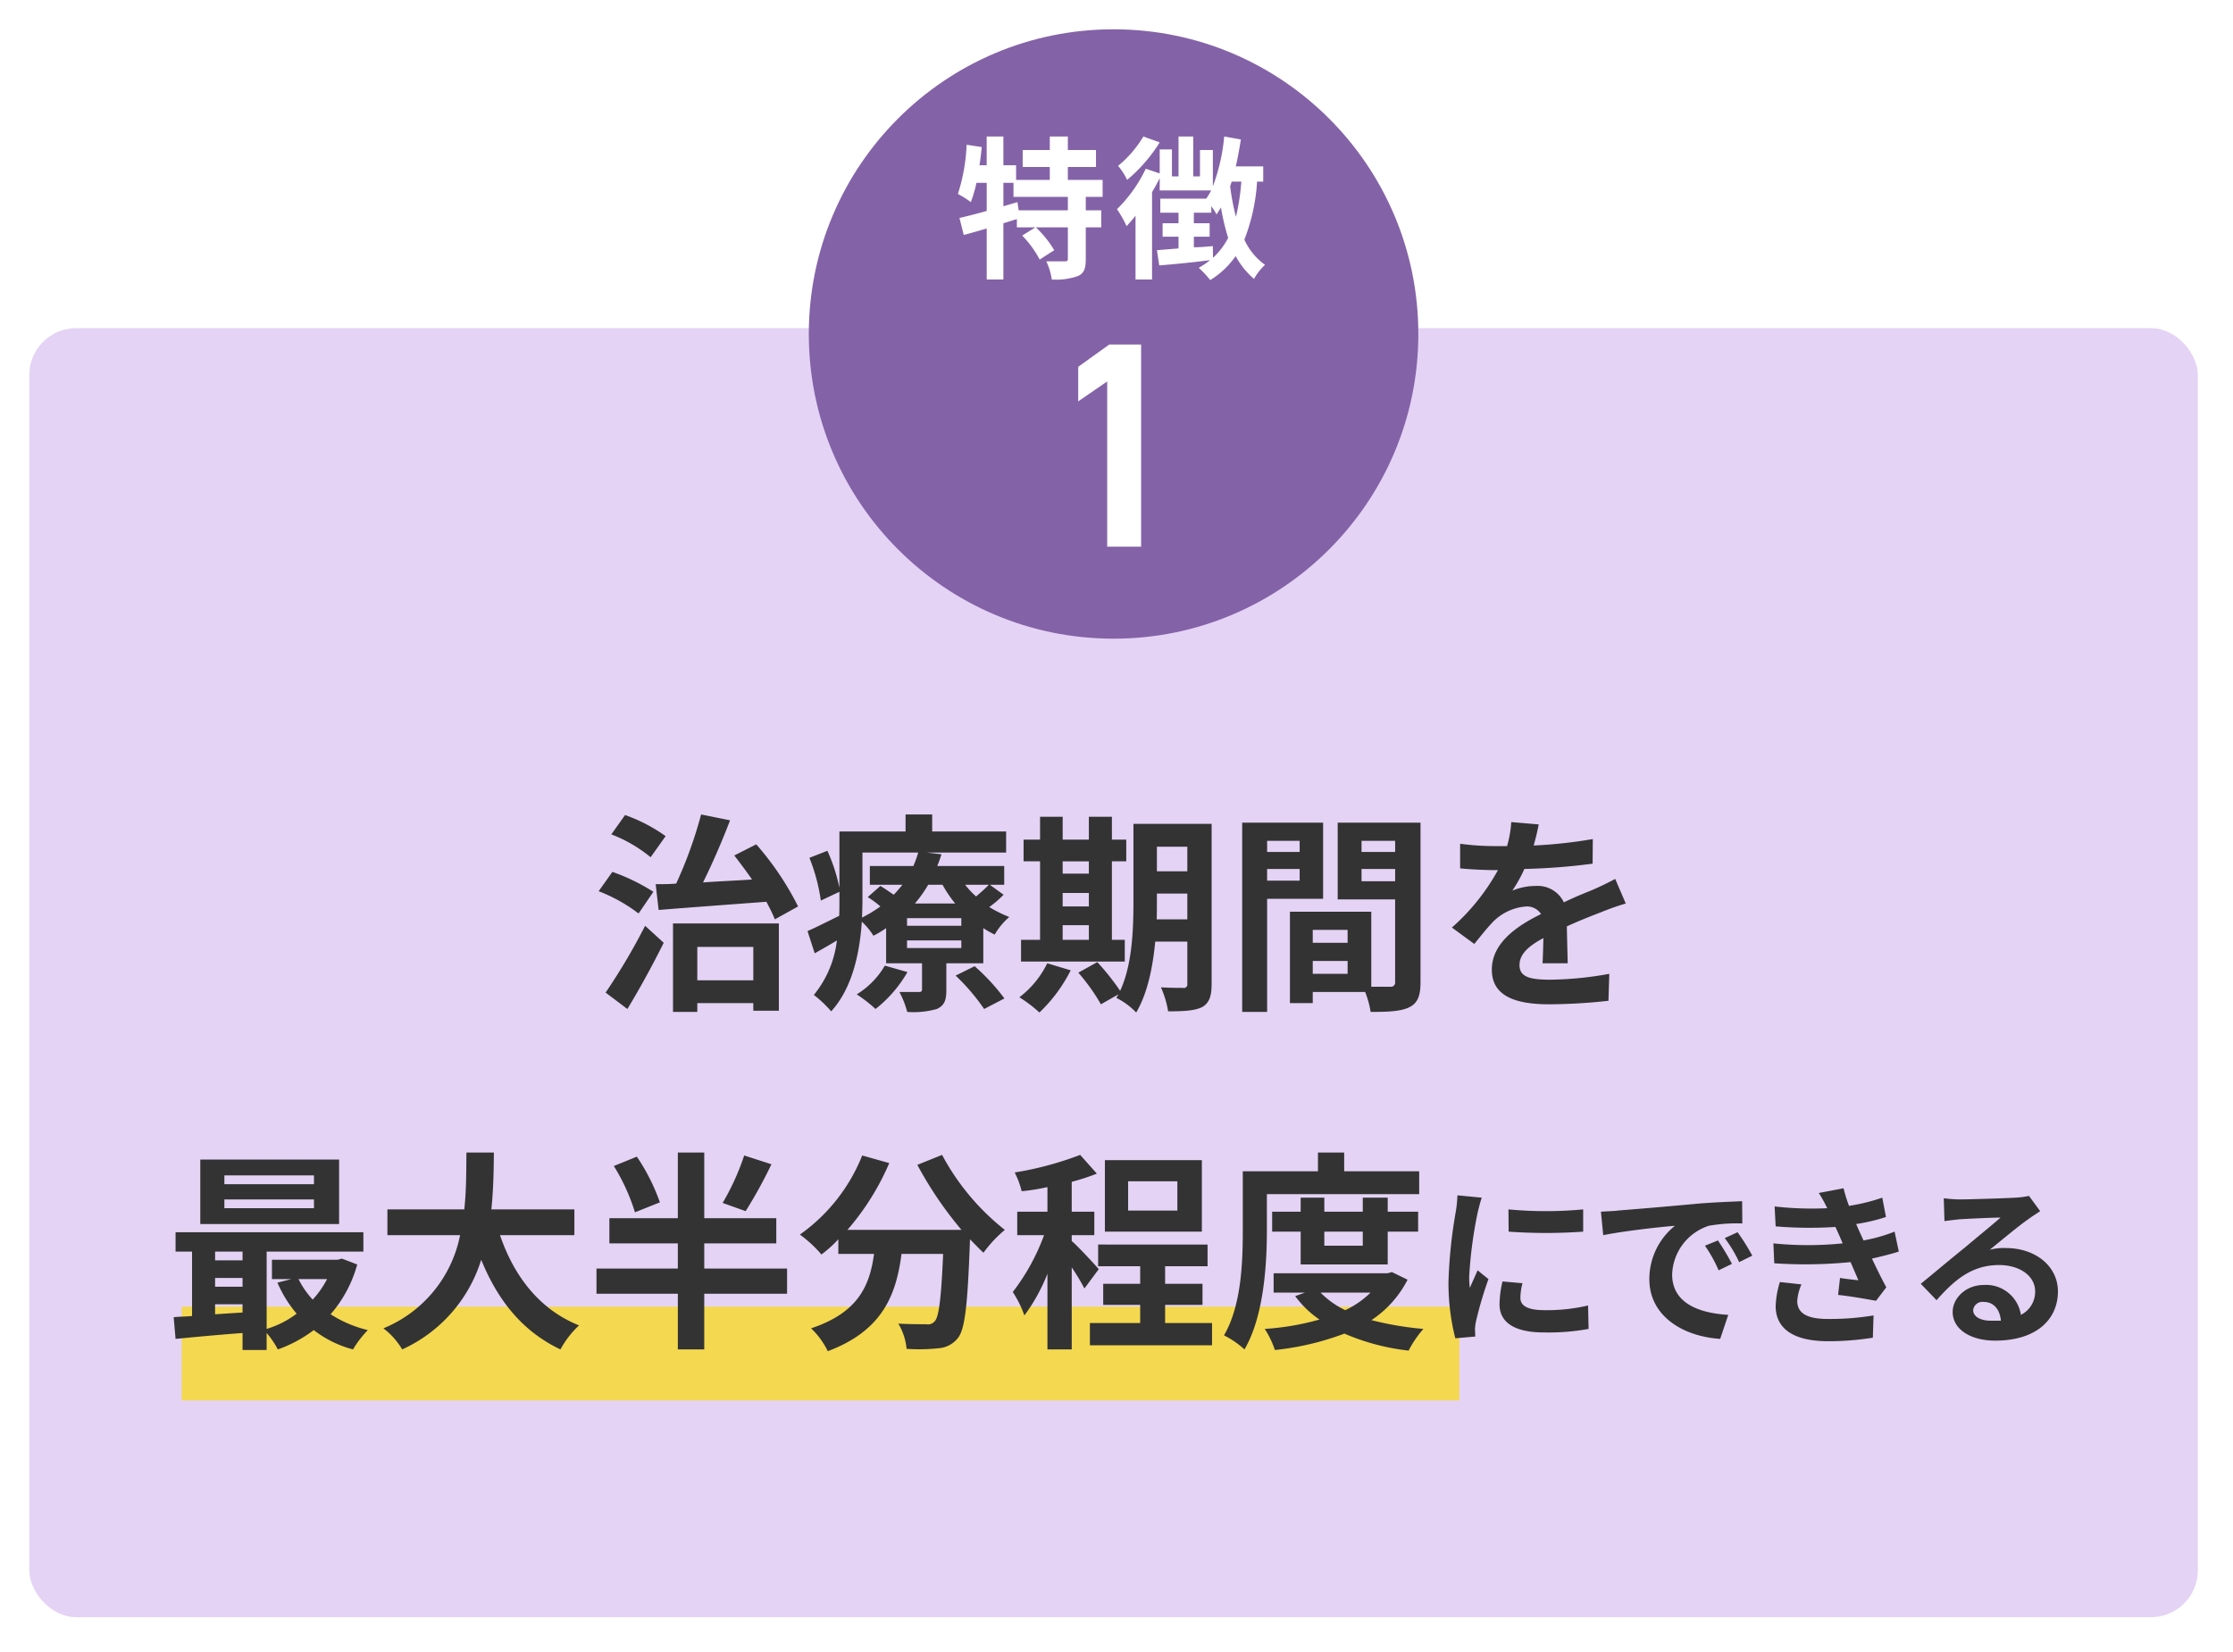
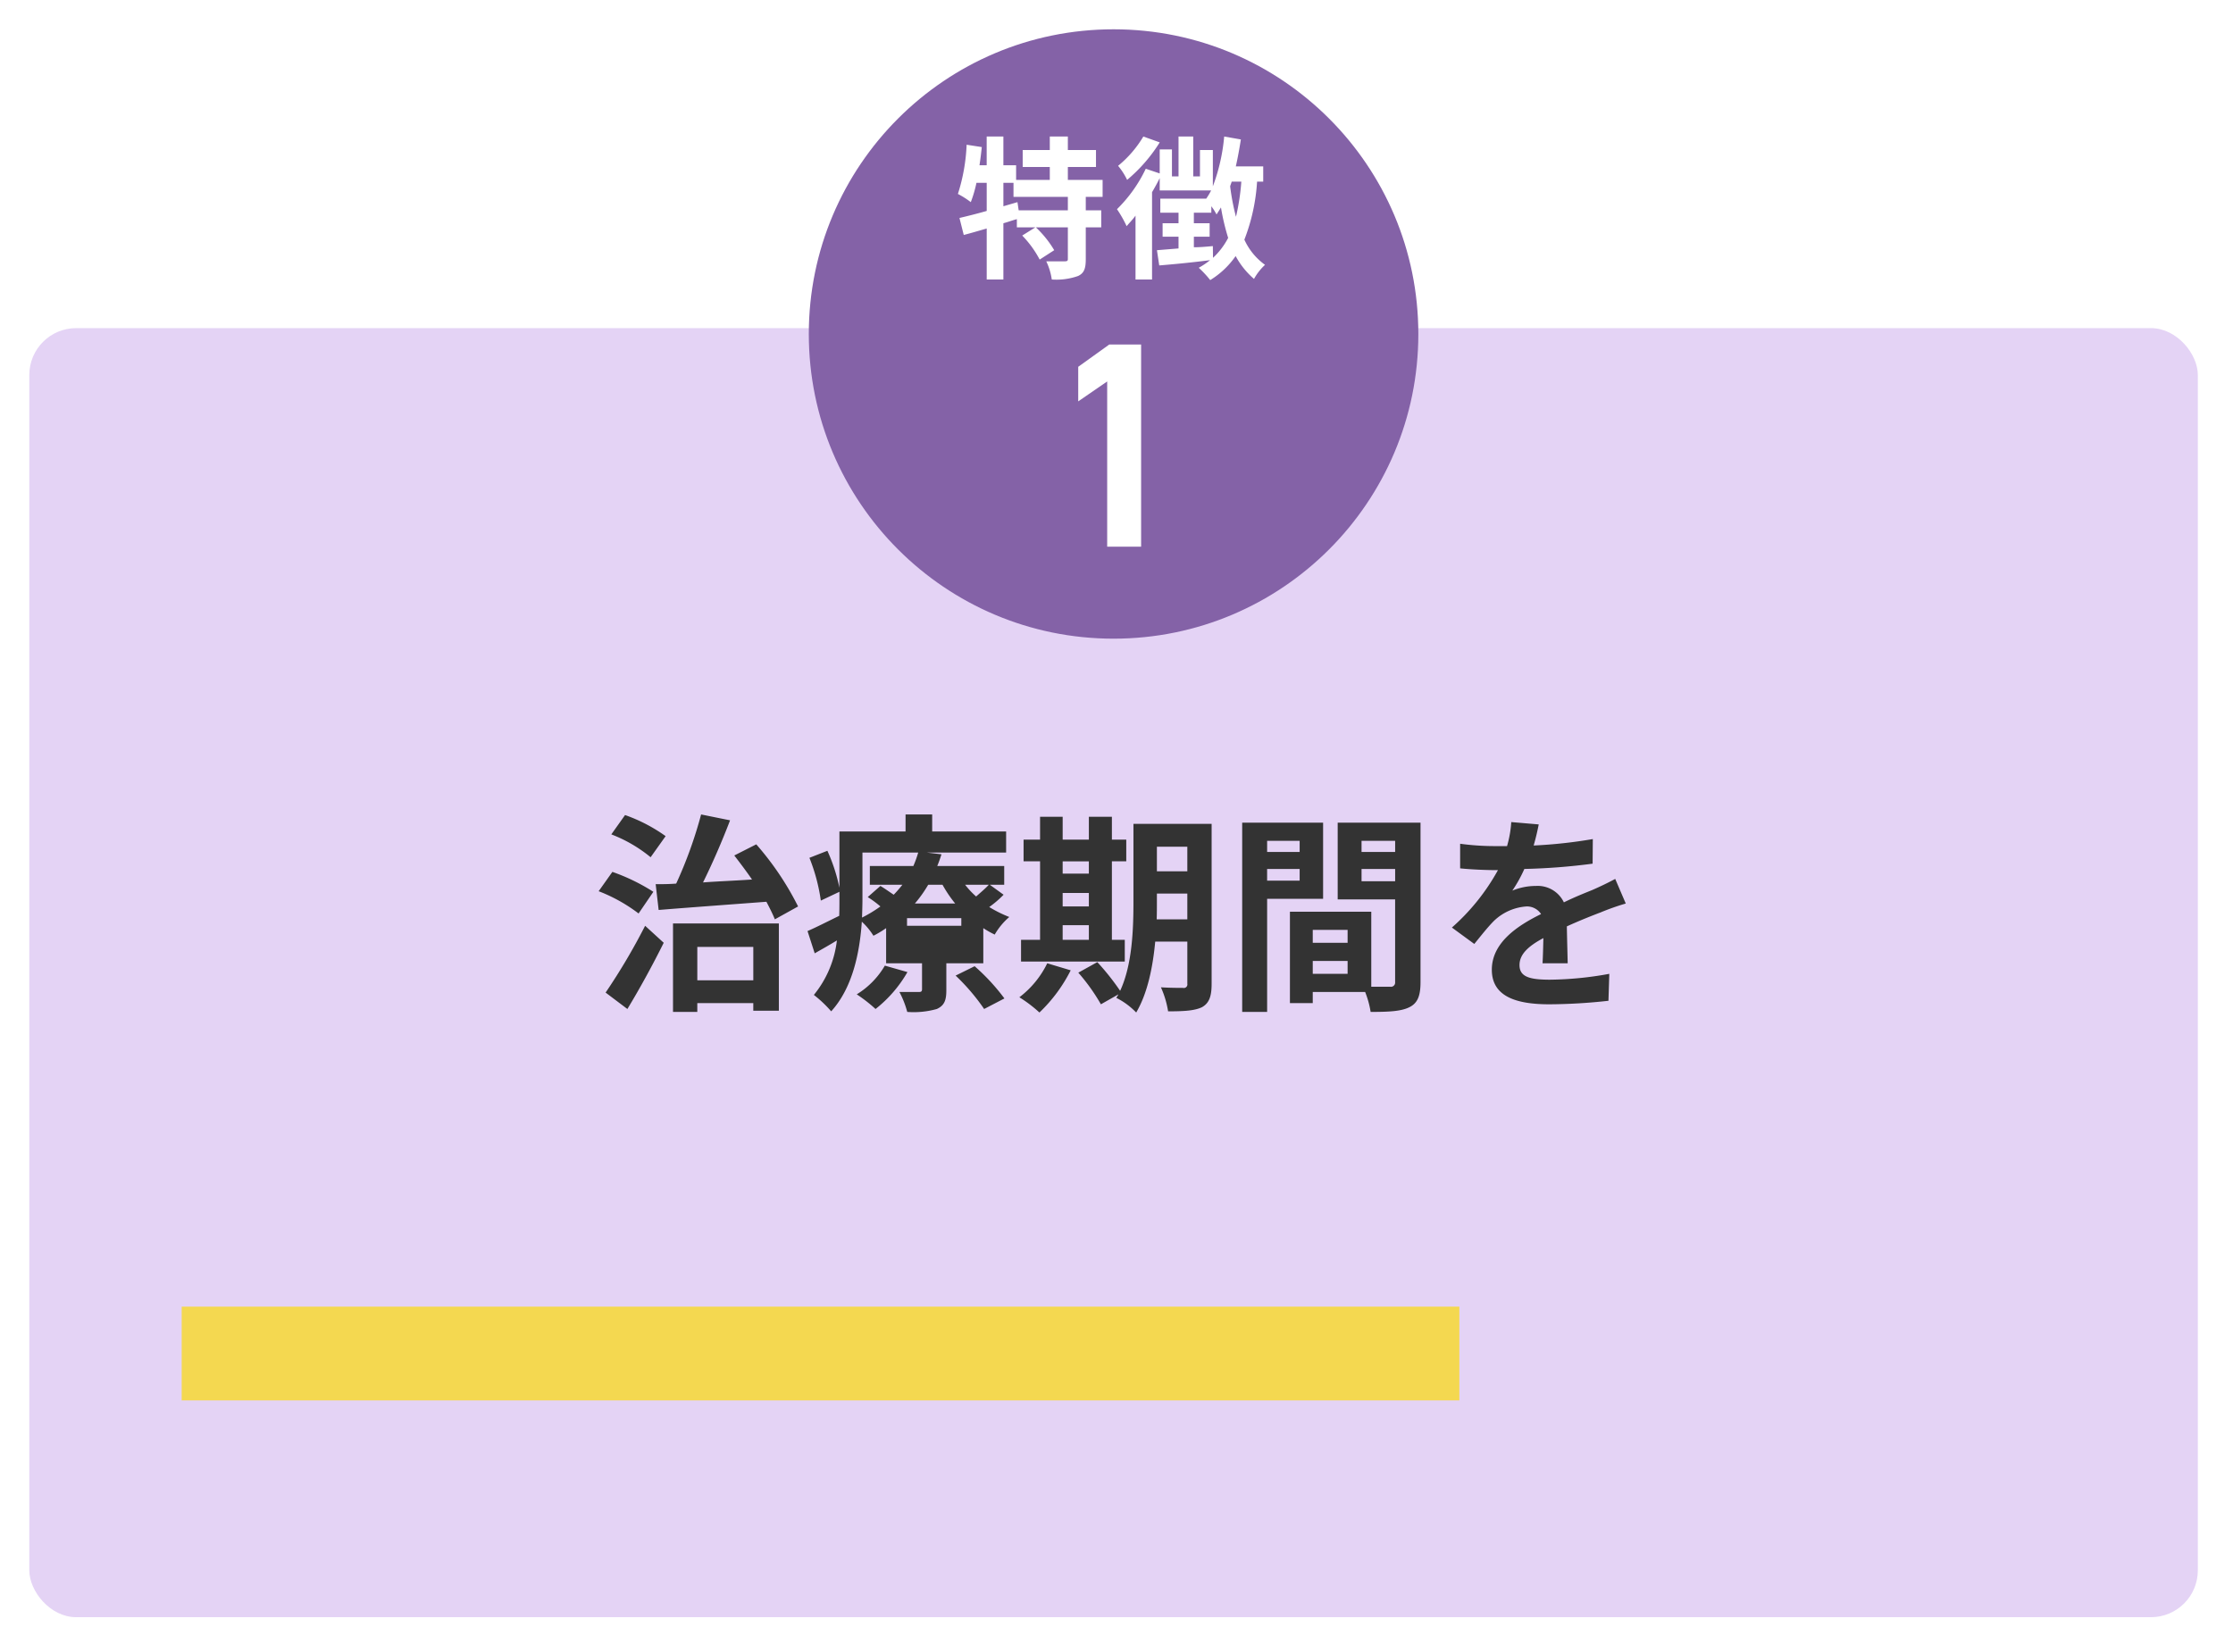
<svg xmlns="http://www.w3.org/2000/svg" id="光加速インプラント_特徴1.svg" width="381" height="282" viewBox="0 0 381 282">
  <defs>
    <style>
      .cls-1 {
        fill: #e4d3f5;
        filter: url(#filter);
      }

      .cls-2 {
        fill: #8462a7;
        filter: url(#filter-2);
      }

      .cls-3 {
        fill: #fff;
      }

      .cls-3, .cls-5 {
        fill-rule: evenodd;
      }

      .cls-4 {
        fill: #f4d850;
      }

      .cls-5 {
        fill: #333;
      }
    </style>
    <filter id="filter" x="0" y="51" width="381" height="231" filterUnits="userSpaceOnUse">
      <feOffset result="offset" dy="1" in="SourceAlpha" />
      <feGaussianBlur result="blur" stdDeviation="2.449" />
      <feFlood result="flood" flood-color="#dacfe6" flood-opacity="0.4" />
      <feComposite result="composite" operator="in" in2="blur" />
      <feBlend result="blend" in="SourceGraphic" />
    </filter>
    <filter id="filter-2" x="133" y="0" width="115" height="115" filterUnits="userSpaceOnUse">
      <feOffset result="offset" dy="2" in="SourceAlpha" />
      <feGaussianBlur result="blur" stdDeviation="2.449" />
      <feFlood result="flood" flood-color="#a3bbbd" />
      <feComposite result="composite" operator="in" in2="blur" />
      <feBlend result="blend" in="SourceGraphic" />
    </filter>
  </defs>
  <rect id="長方形_605" data-name="長方形 605" class="cls-1" x="5" y="55" width="370" height="220" rx="8" ry="8" />
  <g id="コピー">
    <g id="グループ_2" data-name="グループ 2">
      <circle id="楕円形_734" data-name="楕円形 734" class="cls-2" cx="190" cy="55" r="52" />
      <path id="_1" data-name="1" class="cls-3" d="M900.7,11209.8H895.26l-5.291,3.8v5.9l4.941-3.4v28.2H900.7v-34.5Z" transform="translate(-706 -11151)" />
      <path id="特徴" class="cls-3" d="M888.2,11186.9H879.81l-0.209-1.4-2.4.7v-4h1.724v2.4H888.2v2.3Zm5.93-2.3v-2.9H888.2v-2.2H893v-2.9H888.2v-2.3h-3.082v2.3h-4.624v2.9h4.624v2.2h-5.747v-2.5H877.2v-4.9H874.35v4.9h-1.227c0.156-1,.287-2.1.392-3.1l-2.587-.4a31.613,31.613,0,0,1-1.489,8.4,14.625,14.625,0,0,1,2.2,1.4,21.375,21.375,0,0,0,.966-3.3h1.75v4.8c-1.75.5-3.369,0.9-4.649,1.2l0.731,2.9c1.176-.3,2.508-0.7,3.918-1.1v8.7H877.2v-9.6c0.757-.2,1.541-0.5,2.3-0.7v1.4h3.16l-2.246,1.4a17.675,17.675,0,0,1,2.978,4.1l2.482-1.6a17.84,17.84,0,0,0-3.135-3.9H888.2v5.4c0,0.3-.1.4-0.548,0.4h-3.135a10.71,10.71,0,0,1,.941,3.1,11.087,11.087,0,0,0,4.493-.6c1.045-.5,1.306-1.3,1.306-2.9v-5.4h2.638v-2.9h-2.638v-2.3h2.873Zm6.951-10.3a19.01,19.01,0,0,1-4.31,5,11.369,11.369,0,0,1,1.541,2.4,27.024,27.024,0,0,0,5.564-6.4Zm11.86,18.7c-1.1.1-2.169,0.2-3.24,0.2v-1.8h2.691v-2.3H909.7v-1.8h2.978v-1.1a8.956,8.956,0,0,1,.888,1.4c0.262-.4.523-0.8,0.758-1.2a38.191,38.191,0,0,0,1.228,5.2,12.415,12.415,0,0,1-2.586,3.4Zm4.858-11a38.565,38.565,0,0,1-.914,6,38.658,38.658,0,0,1-.993-5.2c0.079-.3.183-0.5,0.262-0.8h1.645Zm3.736,0v-2.6h-4.676c0.34-1.5.627-3.1,0.862-4.6l-2.847-.5a32.1,32.1,0,0,1-1.933,8.5v-6.2h-2.2v4.5h-1.149v-6.8h-2.508v6.8h-1.123v-4.6h-2.09v4.1l-2.377-.8a24.2,24.2,0,0,1-4.911,6.9,20.406,20.406,0,0,1,1.645,2.9c0.5-.6,1.019-1.1,1.516-1.8v10.9h2.821v-14.9c0.47-.8.914-1.6,1.306-2.4v2.1h8.777a11.905,11.905,0,0,1-.836,1.4h-7.837v2.4h3.109v1.8h-2.717v2.3h2.717v2l-3.683.3,0.392,2.6c2.429-.2,5.59-0.5,8.672-0.9a12.751,12.751,0,0,1-1.933,1.3,17.907,17.907,0,0,1,1.959,2.1,14.447,14.447,0,0,0,4.337-4.1,13.644,13.644,0,0,0,3.135,3.9,9.468,9.468,0,0,1,1.88-2.4,10.776,10.776,0,0,1-3.526-4.3,32.806,32.806,0,0,0,2.168-9.9h1.045Z" transform="translate(-706 -11151)" />
    </g>
  </g>
  <rect id="長方形_664" data-name="長方形 664" class="cls-4" x="31" y="223" width="218" height="16" />
-   <path id="最大半分程度にできる" class="cls-5" d="M759.568,11353.1H744.284v-1.5h15.284v1.5Zm0,4.1H744.284v-1.5h15.284v1.5Zm4.29-8.3H740.174v11h23.684v-11Zm-2.055,20.4a16.081,16.081,0,0,1-2.451,3.5,14.781,14.781,0,0,1-2.415-3.5H761.8Zm-19.105,4.3h4.686v1.4c-1.586.1-3.172,0.2-4.686,0.3v-1.7Zm0-4.5h4.686v1.5H742.7v-1.5Zm4.686-4.5v1.5H742.7v-1.5h4.686Zm16.943,1.2-0.721.2H752.4v3.3h3.316l-2.379.6a20.646,20.646,0,0,0,3.28,5.3,16.236,16.236,0,0,1-5.119,2.6v-13.2H768v-3.3H735.956v3.3h2.812v11c-1.117.1-2.2,0.1-3.136,0.2l0.324,3.7c3.173-.3,7.282-0.7,11.428-1v2.9h4.109v-2.9a14.341,14.341,0,0,1,1.911,2.8,22.67,22.67,0,0,0,6.128-3.3,18.722,18.722,0,0,0,6.7,3.3,17.947,17.947,0,0,1,2.524-3.3,20.5,20.5,0,0,1-6.345-2.7,21.727,21.727,0,0,0,4.542-8.5Zm39.677-4v-4.4H789.836c0.361-3.4.4-6.7,0.433-9.7h-4.686c-0.036,3,0,6.3-.361,9.7H772.1v4.4h12.4a21.7,21.7,0,0,1-13.085,15.9,12.42,12.42,0,0,1,3.208,3.6,24.89,24.89,0,0,0,13.482-15.3c2.812,6.9,6.994,12.2,13.518,15.3a16.137,16.137,0,0,1,3.173-4.1c-6.741-2.7-11.1-8.4-13.483-15.4H804Zm28.97-13.6a41.72,41.72,0,0,1-3.677,8.1l3.929,1.4a81.638,81.638,0,0,0,4.4-8Zm-14.383,8a34.1,34.1,0,0,0-3.93-7.8l-3.929,1.6a33.419,33.419,0,0,1,3.605,7.9Zm21.7,11.3H826.161v-4.3h12.292v-4.3H826.161v-11.2h-4.506v11.2h-11.68v4.3h11.68v4.3H807.776v4.3h13.879v9.5h4.506v-9.5h14.131v-4.3Zm22.229-17.7a63.967,63.967,0,0,0,7.534,11.1H850.589a43.521,43.521,0,0,0,7.138-11.4l-4.615-1.3a30.208,30.208,0,0,1-10.634,13.5,21.4,21.4,0,0,1,3.677,3.4,20.377,20.377,0,0,0,2.884-2.6v2.5h6.092c-0.721,5.3-2.6,10-10.742,12.7a13.421,13.421,0,0,1,2.848,3.9c9.336-3.5,11.679-9.6,12.581-16.6h7.1c-0.324,7.6-.721,10.8-1.442,11.5a1.5,1.5,0,0,1-1.442.5c-0.9,0-2.776,0-4.758-.1a10.125,10.125,0,0,1,1.406,4.3,30.8,30.8,0,0,0,5.443-.1,4.6,4.6,0,0,0,3.28-1.7c1.262-1.5,1.7-5.8,2.091-16.7v-0.2c0.793,0.8,1.55,1.6,2.307,2.3a21.608,21.608,0,0,1,3.641-3.9,40.815,40.815,0,0,1-10.706-12.8Zm44.363,7.8h-8.4v-5h8.4v5Zm4.182-8.6H894.52v12.2h16.546V11349Zm-17.592,18.6c-0.685-.8-3.641-4-4.614-4.8v-1h3.857v-4H888.86v-5.1a39.167,39.167,0,0,0,4.29-1.4l-2.848-3.2a56.309,56.309,0,0,1-11.175,3,14.382,14.382,0,0,1,1.189,3.2,36.631,36.631,0,0,0,4.4-.7v4.2h-5.155v4h4.579a36.289,36.289,0,0,1-5.336,9.7,19.169,19.169,0,0,1,1.983,4,31.092,31.092,0,0,0,3.929-7.1v12.9h4.146v-14a35.454,35.454,0,0,1,2.163,3.6Zm11.32,9.2v-3.1h6.38v-3.6h-6.38v-3h7.245v-3.7H893.366v3.7h7.174v3h-6.309v3.6h6.309v3.1h-8.58v3.8H912.8v-3.8h-8Zm17.362-22h25.991v-3.9h-12.8v-3.2h-4.47v3.2H918.047v10.1c0,5.3-.217,12.8-3.209,17.9a15.428,15.428,0,0,1,3.5,2.4c3.281-5.6,3.821-14.4,3.821-20.3v-6.2Zm16.366,6.4v2.4h-6.561v-2.4h6.561Zm4.254,5.6v-5.6h5.191v-3.4h-5.191v-2.4h-4.254v2.4h-6.561v-2.4h-4.037v2.4h-4.867v3.4h4.867v5.6h14.852Zm-2.92,4.8a15.59,15.59,0,0,1-4.326,3,14.964,14.964,0,0,1-4.217-3h8.543Zm3.641-3.5-0.757.2H923.31v3.3h5.371l-1.694.6a16.87,16.87,0,0,0,4.145,4,44.687,44.687,0,0,1-9.336,1.6,15.876,15.876,0,0,1,1.73,3.6,47.3,47.3,0,0,0,11.86-2.8,38.081,38.081,0,0,0,10.959,2.9,17.647,17.647,0,0,1,2.523-3.7,54.3,54.3,0,0,1-8.868-1.5,18.209,18.209,0,0,0,6.165-6.9Zm19.881-10.7,0.03,3.8a89.971,89.971,0,0,0,12.718,0v-3.8A67.816,67.816,0,0,1,963.378,11357.4Zm-1.017,12.3a18.226,18.226,0,0,0-.509,3.9c0,3,2.424,4.8,7.541,4.8a37.9,37.9,0,0,0,7.66-.6l-0.09-4a30.74,30.74,0,0,1-7.42.8c-2.993,0-4.13-.8-4.13-2.1a10.206,10.206,0,0,1,.359-2.5Zm-7.69-14.7a20.378,20.378,0,0,1-.3,2.9,83.106,83.106,0,0,0-1.227,11.8,38.132,38.132,0,0,0,1.167,9.7l3.411-.3c-0.03-.4-0.03-0.9-0.06-1.2a8.664,8.664,0,0,1,.18-1.4,64.143,64.143,0,0,1,2.124-7.2l-1.855-1.5c-0.419,1-.9,2-1.317,3a13.617,13.617,0,0,1-.119-1.9,73.591,73.591,0,0,1,1.436-10.9c0.12-.5.479-2,0.718-2.6Zm44.445,7.7-2.214.9a23.48,23.48,0,0,1,2.334,4.2l2.274-1.1A40.649,40.649,0,0,0,999.116,11362.7Zm3.354-1.4-2.19,1a22.81,22.81,0,0,1,2.46,4.1l2.24-1.1A35.775,35.775,0,0,0,1002.47,11361.3Zm-23.313-3.5,0.389,4c3.442-.7,9.666-1.4,12.239-1.6a11.662,11.662,0,0,0-4.369,9.1c0,6.4,5.865,9.8,12.089,10.2l1.375-4.1c-5.026-.3-9.574-2-9.574-6.9a9.052,9.052,0,0,1,6.254-8.3,27.521,27.521,0,0,1,5.72-.4l-0.03-3.8c-2.1.1-5.331,0.2-8.383,0.5-5.416.5-10.323,0.9-12.807,1.1C981.491,11357.7,980.354,11357.7,979.157,11357.8Zm30.533,12a15.367,15.367,0,0,0-.72,4.1c0,4.1,3.41,6,8.95,6a47.909,47.909,0,0,0,7.63-.6l0.12-3.8a45.388,45.388,0,0,1-7.84.6c-3.86,0-5.18-1.2-5.18-3.1a8.511,8.511,0,0,1,.72-2.8Zm19.57-8.6a27.925,27.925,0,0,1-5.3,1.5l-0.69-1.5-0.57-1.3a31.044,31.044,0,0,0,5.09-1.2l-0.63-3.3a32.764,32.764,0,0,1-5.68,1.4,29.1,29.1,0,0,1-.93-3l-4.22.8a24.624,24.624,0,0,1,1.44,2.6h0a56.515,56.515,0,0,1-8.98-.3l0.18,3.4a70.231,70.231,0,0,0,10.2.1l0.72,1.6,0.51,1.2a58.092,58.092,0,0,1-11.82,0l0.15,3.4a79.372,79.372,0,0,0,13.02-.2l1.34,3.1c-0.8-.1-1.97-0.2-3.14-0.4l-0.33,2.9c1.98,0.2,4.82.7,6.47,1l1.76-2.3c-0.87-1.6-1.7-3.3-2.45-4.9,1.73-.4,3.35-0.8,4.58-1.2Zm16.41,15.2c-1.74,0-3-.7-3-1.8a1.581,1.581,0,0,1,1.83-1.4c1.61,0,2.72,1.2,2.9,3.2h-1.73Zm6.52-21.3a14.328,14.328,0,0,1-2.28.3c-1.67.1-8.02,0.3-9.57,0.3a24.16,24.16,0,0,1-2.69-.2l0.12,3.9c0.68-.1,1.61-0.2,2.42-0.3,1.56-.1,5.62-0.3,7.15-0.3-1.47,1.3-4.55,3.8-6.19,5.2-1.77,1.4-5.33,4.4-7.42,6.1l2.69,2.8c3.17-3.6,6.13-6,10.68-6,3.44,0,6.14,1.8,6.14,4.5a4.392,4.392,0,0,1-2.43,4,6.006,6.006,0,0,0-6.31-5.1c-3.14,0-5.33,2.3-5.33,4.6,0,3,3.11,4.9,7.24,4.9,7.15,0,10.72-3.7,10.72-8.4,0-4.3-3.83-7.4-8.86-7.4a8.855,8.855,0,0,0-2.78.3c1.85-1.5,4.96-4.1,6.55-5.2,0.66-.5,1.35-0.9,2.06-1.4Z" transform="translate(-706 -11151)" />
-   <path id="治療期間を" class="cls-5" d="M818.38,11306.3c4.9-.4,11.752-0.9,18.385-1.4,0.577,1.1,1.082,2.1,1.442,3l3.965-2.2a49.977,49.977,0,0,0-7.137-10.6l-3.749,1.9c1.009,1.3,2.055,2.7,3.028,4.1-2.848.2-5.7,0.3-8.363,0.5,1.586-3.2,3.244-7,4.614-10.6l-4.939-1a73.671,73.671,0,0,1-4.254,11.8c-1.261.1-2.451,0.1-3.5,0.1Zm1.19-12.6a27.572,27.572,0,0,0-6.921-3.6l-2.344,3.3a24.077,24.077,0,0,1,6.706,3.9Zm-2.091,9.5a33.564,33.564,0,0,0-6.993-3.4l-2.343,3.3a27.577,27.577,0,0,1,6.813,3.8Zm-4.434,20c2.127-3.5,4.362-7.6,6.2-11.3l-3.173-2.9a106.384,106.384,0,0,1-6.741,11.4Zm21.485-10.6v5.7h-9.553v-5.7h9.553Zm-13.7,11.1h4.145v-1.5h9.553v1.3h4.362v-14.9h-18.06v15.1Zm36.144-7.9a14.031,14.031,0,0,1-4.795,4.9,26.017,26.017,0,0,1,3.209,2.5,21.835,21.835,0,0,0,5.443-6.3Zm12.076,1.7a35.439,35.439,0,0,1,4.867,5.7l3.46-1.8a35.274,35.274,0,0,0-5.083-5.5Zm0.973-8.5h-9.264v-1.3h9.264v1.3Zm0,3.8h-9.264v-1.3h9.264v1.3Zm-16.87-16.3h9.516a19.447,19.447,0,0,1-.829,2.3h-7.426v3.2h5.552a20.757,20.757,0,0,1-1.478,1.7c-0.757-.5-1.586-1.1-2.271-1.5l-2.163,1.9a17.308,17.308,0,0,1,2.163,1.6,22.776,22.776,0,0,1-3.136,1.9c0.036-1.1.072-2.2,0.072-3.1v-8Zm13.662,5.5a21.208,21.208,0,0,0,2.163,3.2H862.1a21.974,21.974,0,0,0,2.271-3.2h2.451Zm7.895,0c-0.541.6-1.37,1.3-2.163,2a14.475,14.475,0,0,1-1.875-2h4.038Zm0.18,0h2.451v-3.2H865.916c0.288-.7.5-1.3,0.721-2l-2.524-.3h13.555v-3.6H865.051v-2.9h-4.542v2.9H849.225v9.6a30.119,30.119,0,0,0-2.054-6.3l-3.065,1.2a31.5,31.5,0,0,1,1.947,7.3l3.172-1.5v1.3c0,0.9,0,1.8-.036,2.8-2.055,1-4,2-5.407,2.6l1.226,3.8c1.225-.7,2.487-1.4,3.785-2.2a17.938,17.938,0,0,1-3.93,9.3,20.542,20.542,0,0,1,2.956,2.8c3.641-4,4.867-10,5.227-15.3a11.626,11.626,0,0,1,1.983,2.4,17.31,17.31,0,0,0,2.163-1.3v6h6.128v4.4c0,0.4-.144.5-0.54,0.5h-3.317a16.21,16.21,0,0,1,1.334,3.4,14.506,14.506,0,0,0,5.047-.5c1.3-.6,1.622-1.5,1.622-3.2v-4.6h6.308v-6a15.929,15.929,0,0,0,1.947,1.1,11.563,11.563,0,0,1,2.487-3,21.486,21.486,0,0,1-3.424-1.7,17.506,17.506,0,0,0,2.451-2.1Zm12.424,6.9h4.47v2.5h-4.47v-2.5Zm4.47-10.9v2.1h-4.47v-2.1h4.47Zm-4.47,5.4h4.47v2.3h-4.47v-2.3Zm10.6,8h-2.2V11298h2.452v-3.7h-2.452v-3.9h-3.929v3.9h-4.47v-3.9h-3.857v3.9h-2.812v3.7h2.812v13.4h-3.245v3.7h17.7v-3.7Zm-13.23,4a16.159,16.159,0,0,1-4.758,5.8,23.037,23.037,0,0,1,3.425,2.6,26.275,26.275,0,0,0,5.335-7.2Zm18.674-7.5c0.036-1.1.036-2.1,0.036-3.1v-1.3h5.191v4.4h-5.227Zm5.227-12.4v4.2h-5.191v-4.2h5.191Zm4.145-3.9H899.392v13.2c0,4.7-.18,10.8-2.271,15.3a42.021,42.021,0,0,0-3.893-4.9l-3.244,1.8a33.222,33.222,0,0,1,3.857,5.4l2.992-1.7c-0.108.2-.252,0.4-0.361,0.6a12.611,12.611,0,0,1,3.389,2.5c1.947-3.3,2.848-7.8,3.244-12.1h5.48v7.2a0.6,0.6,0,0,1-.721.7c-0.5,0-2.235,0-3.785-.1a16.151,16.151,0,0,1,1.225,4.1c2.668,0,4.506-.1,5.768-0.7,1.262-.7,1.658-1.9,1.658-4v-27.3Zm15.02,2.9v1.9H922.2v-1.9h5.552Zm-5.552,6.8v-2h5.552v2H922.2Zm9.553,3.1v-13H917.945v32.3H922.2v-19.3h9.553Zm6.561-3v-2.1h5.732v2.1h-5.732Zm5.732-6.9v1.9h-5.732v-1.9h5.732Zm-14.059,22.7v-2.2h5.948v2.2h-5.948Zm5.948-7.5v2.2h-5.948v-2.2h5.948Zm12.437-18.3H934.239v13.1h9.8v14.1a0.722,0.722,0,0,1-.865.8H939.97v-12.8H926.092v15.6h3.893v-1.9h8.94a15.928,15.928,0,0,1,.937,3.4c3.1,0,5.191-.1,6.6-0.8,1.442-.7,1.911-2,1.911-4.3v-27.2Zm25.113,24c-0.036-1.7-.108-4.3-0.144-6.3,2.2-1,4.217-1.8,5.8-2.4a41.181,41.181,0,0,1,4.253-1.5l-1.8-4.2c-1.3.7-2.56,1.3-3.929,1.9-1.478.6-2.992,1.2-4.831,2.1a4.939,4.939,0,0,0-4.758-2.8,10.561,10.561,0,0,0-4.038.8,23.507,23.507,0,0,0,2.055-3.7,105.919,105.919,0,0,0,11.644-.9l0.036-4.2a81.687,81.687,0,0,1-10.094,1.1c0.433-1.5.685-2.7,0.865-3.6l-4.686-.4a18.841,18.841,0,0,1-.721,4.1h-1.73a44.046,44.046,0,0,1-6.273-.4v4.2c1.947,0.2,4.578.3,6.02,0.3h0.433a36.513,36.513,0,0,1-7.859,9.8l3.821,2.8c1.226-1.5,2.235-2.8,3.317-3.9a8.877,8.877,0,0,1,5.587-2.5,2.859,2.859,0,0,1,2.488,1.3c-4.074,2-8.4,4.9-8.4,9.5s4.218,5.9,9.806,5.9a94.986,94.986,0,0,0,10.093-.6l0.145-4.6a59,59,0,0,1-10.13,1c-3.5,0-5.191-.5-5.191-2.5,0-1.8,1.442-3.2,4.073-4.6-0.036,1.5-.072,3.2-0.144,4.3h4.29Z" transform="translate(-706 -11151)" />
+   <path id="治療期間を" class="cls-5" d="M818.38,11306.3c4.9-.4,11.752-0.9,18.385-1.4,0.577,1.1,1.082,2.1,1.442,3l3.965-2.2a49.977,49.977,0,0,0-7.137-10.6l-3.749,1.9c1.009,1.3,2.055,2.7,3.028,4.1-2.848.2-5.7,0.3-8.363,0.5,1.586-3.2,3.244-7,4.614-10.6l-4.939-1a73.671,73.671,0,0,1-4.254,11.8c-1.261.1-2.451,0.1-3.5,0.1Zm1.19-12.6a27.572,27.572,0,0,0-6.921-3.6l-2.344,3.3a24.077,24.077,0,0,1,6.706,3.9Zm-2.091,9.5a33.564,33.564,0,0,0-6.993-3.4l-2.343,3.3a27.577,27.577,0,0,1,6.813,3.8Zm-4.434,20c2.127-3.5,4.362-7.6,6.2-11.3l-3.173-2.9a106.384,106.384,0,0,1-6.741,11.4Zm21.485-10.6v5.7h-9.553v-5.7h9.553Zm-13.7,11.1h4.145v-1.5h9.553v1.3h4.362v-14.9h-18.06v15.1Zm36.144-7.9a14.031,14.031,0,0,1-4.795,4.9,26.017,26.017,0,0,1,3.209,2.5,21.835,21.835,0,0,0,5.443-6.3Zm12.076,1.7a35.439,35.439,0,0,1,4.867,5.7l3.46-1.8a35.274,35.274,0,0,0-5.083-5.5Zm0.973-8.5h-9.264v-1.3h9.264v1.3Zm0,3.8h-9.264v-1.3v1.3Zm-16.87-16.3h9.516a19.447,19.447,0,0,1-.829,2.3h-7.426v3.2h5.552a20.757,20.757,0,0,1-1.478,1.7c-0.757-.5-1.586-1.1-2.271-1.5l-2.163,1.9a17.308,17.308,0,0,1,2.163,1.6,22.776,22.776,0,0,1-3.136,1.9c0.036-1.1.072-2.2,0.072-3.1v-8Zm13.662,5.5a21.208,21.208,0,0,0,2.163,3.2H862.1a21.974,21.974,0,0,0,2.271-3.2h2.451Zm7.895,0c-0.541.6-1.37,1.3-2.163,2a14.475,14.475,0,0,1-1.875-2h4.038Zm0.18,0h2.451v-3.2H865.916c0.288-.7.5-1.3,0.721-2l-2.524-.3h13.555v-3.6H865.051v-2.9h-4.542v2.9H849.225v9.6a30.119,30.119,0,0,0-2.054-6.3l-3.065,1.2a31.5,31.5,0,0,1,1.947,7.3l3.172-1.5v1.3c0,0.9,0,1.8-.036,2.8-2.055,1-4,2-5.407,2.6l1.226,3.8c1.225-.7,2.487-1.4,3.785-2.2a17.938,17.938,0,0,1-3.93,9.3,20.542,20.542,0,0,1,2.956,2.8c3.641-4,4.867-10,5.227-15.3a11.626,11.626,0,0,1,1.983,2.4,17.31,17.31,0,0,0,2.163-1.3v6h6.128v4.4c0,0.4-.144.5-0.54,0.5h-3.317a16.21,16.21,0,0,1,1.334,3.4,14.506,14.506,0,0,0,5.047-.5c1.3-.6,1.622-1.5,1.622-3.2v-4.6h6.308v-6a15.929,15.929,0,0,0,1.947,1.1,11.563,11.563,0,0,1,2.487-3,21.486,21.486,0,0,1-3.424-1.7,17.506,17.506,0,0,0,2.451-2.1Zm12.424,6.9h4.47v2.5h-4.47v-2.5Zm4.47-10.9v2.1h-4.47v-2.1h4.47Zm-4.47,5.4h4.47v2.3h-4.47v-2.3Zm10.6,8h-2.2V11298h2.452v-3.7h-2.452v-3.9h-3.929v3.9h-4.47v-3.9h-3.857v3.9h-2.812v3.7h2.812v13.4h-3.245v3.7h17.7v-3.7Zm-13.23,4a16.159,16.159,0,0,1-4.758,5.8,23.037,23.037,0,0,1,3.425,2.6,26.275,26.275,0,0,0,5.335-7.2Zm18.674-7.5c0.036-1.1.036-2.1,0.036-3.1v-1.3h5.191v4.4h-5.227Zm5.227-12.4v4.2h-5.191v-4.2h5.191Zm4.145-3.9H899.392v13.2c0,4.7-.18,10.8-2.271,15.3a42.021,42.021,0,0,0-3.893-4.9l-3.244,1.8a33.222,33.222,0,0,1,3.857,5.4l2.992-1.7c-0.108.2-.252,0.4-0.361,0.6a12.611,12.611,0,0,1,3.389,2.5c1.947-3.3,2.848-7.8,3.244-12.1h5.48v7.2a0.6,0.6,0,0,1-.721.7c-0.5,0-2.235,0-3.785-.1a16.151,16.151,0,0,1,1.225,4.1c2.668,0,4.506-.1,5.768-0.7,1.262-.7,1.658-1.9,1.658-4v-27.3Zm15.02,2.9v1.9H922.2v-1.9h5.552Zm-5.552,6.8v-2h5.552v2H922.2Zm9.553,3.1v-13H917.945v32.3H922.2v-19.3h9.553Zm6.561-3v-2.1h5.732v2.1h-5.732Zm5.732-6.9v1.9h-5.732v-1.9h5.732Zm-14.059,22.7v-2.2h5.948v2.2h-5.948Zm5.948-7.5v2.2h-5.948v-2.2h5.948Zm12.437-18.3H934.239v13.1h9.8v14.1a0.722,0.722,0,0,1-.865.8H939.97v-12.8H926.092v15.6h3.893v-1.9h8.94a15.928,15.928,0,0,1,.937,3.4c3.1,0,5.191-.1,6.6-0.8,1.442-.7,1.911-2,1.911-4.3v-27.2Zm25.113,24c-0.036-1.7-.108-4.3-0.144-6.3,2.2-1,4.217-1.8,5.8-2.4a41.181,41.181,0,0,1,4.253-1.5l-1.8-4.2c-1.3.7-2.56,1.3-3.929,1.9-1.478.6-2.992,1.2-4.831,2.1a4.939,4.939,0,0,0-4.758-2.8,10.561,10.561,0,0,0-4.038.8,23.507,23.507,0,0,0,2.055-3.7,105.919,105.919,0,0,0,11.644-.9l0.036-4.2a81.687,81.687,0,0,1-10.094,1.1c0.433-1.5.685-2.7,0.865-3.6l-4.686-.4a18.841,18.841,0,0,1-.721,4.1h-1.73a44.046,44.046,0,0,1-6.273-.4v4.2c1.947,0.2,4.578.3,6.02,0.3h0.433a36.513,36.513,0,0,1-7.859,9.8l3.821,2.8c1.226-1.5,2.235-2.8,3.317-3.9a8.877,8.877,0,0,1,5.587-2.5,2.859,2.859,0,0,1,2.488,1.3c-4.074,2-8.4,4.9-8.4,9.5s4.218,5.9,9.806,5.9a94.986,94.986,0,0,0,10.093-.6l0.145-4.6a59,59,0,0,1-10.13,1c-3.5,0-5.191-.5-5.191-2.5,0-1.8,1.442-3.2,4.073-4.6-0.036,1.5-.072,3.2-0.144,4.3h4.29Z" transform="translate(-706 -11151)" />
</svg>